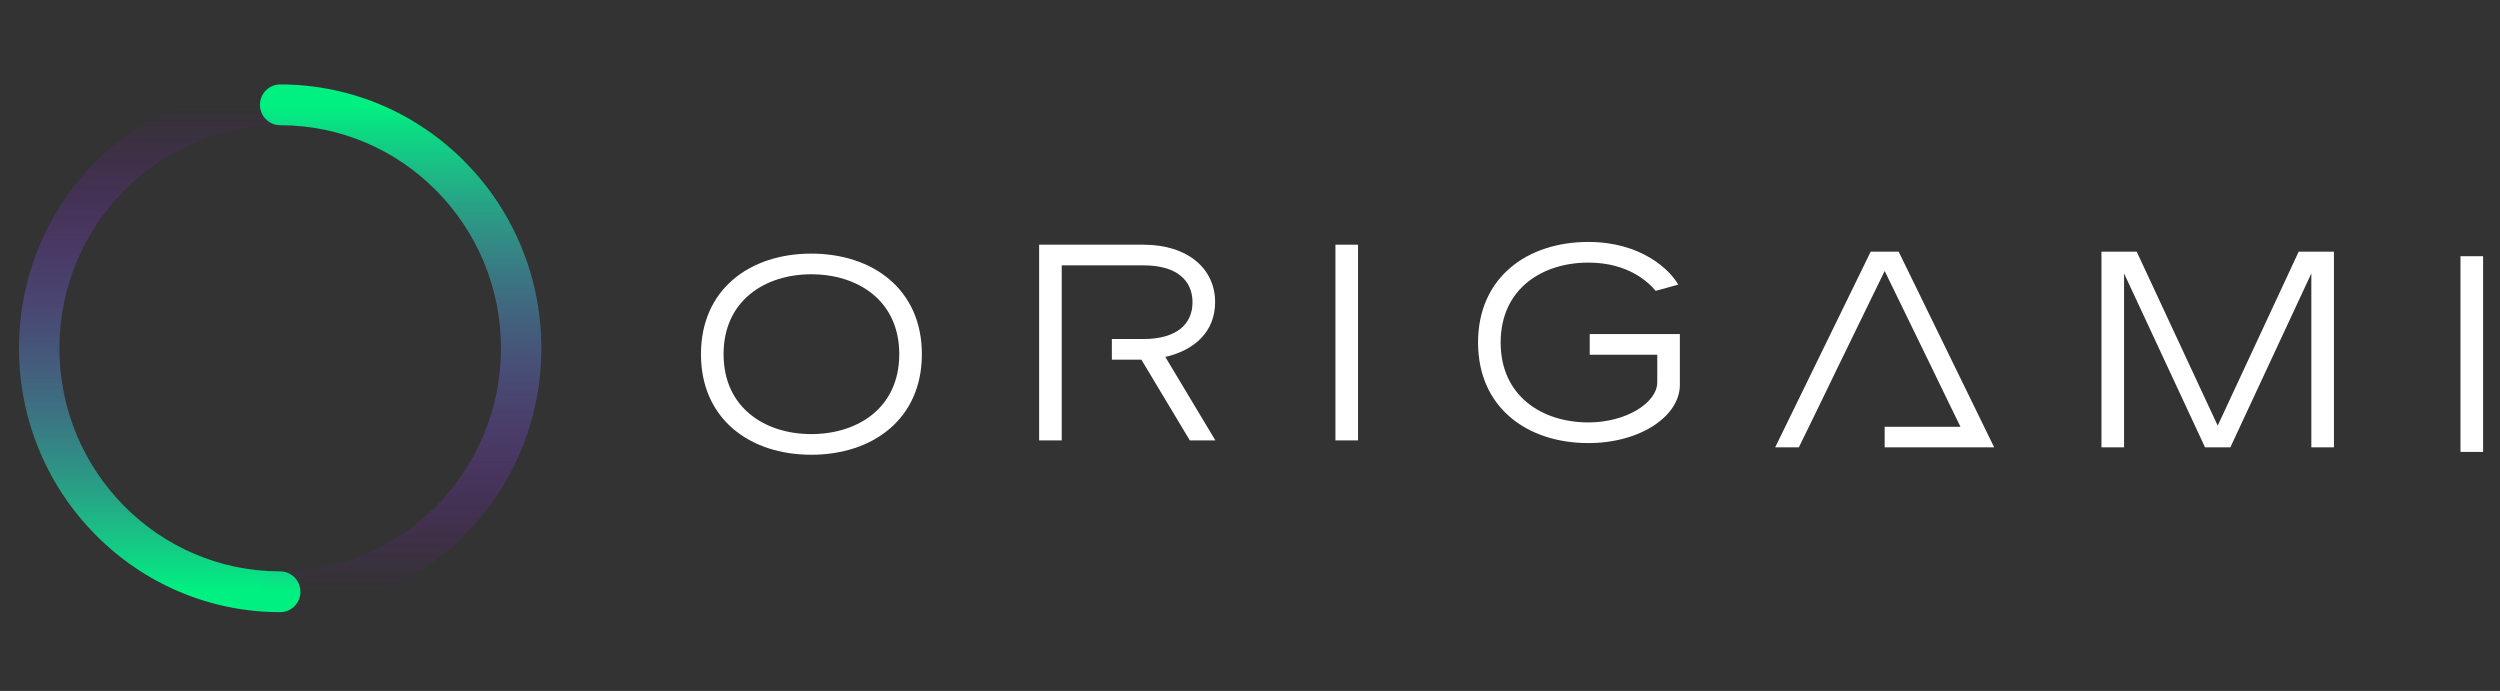
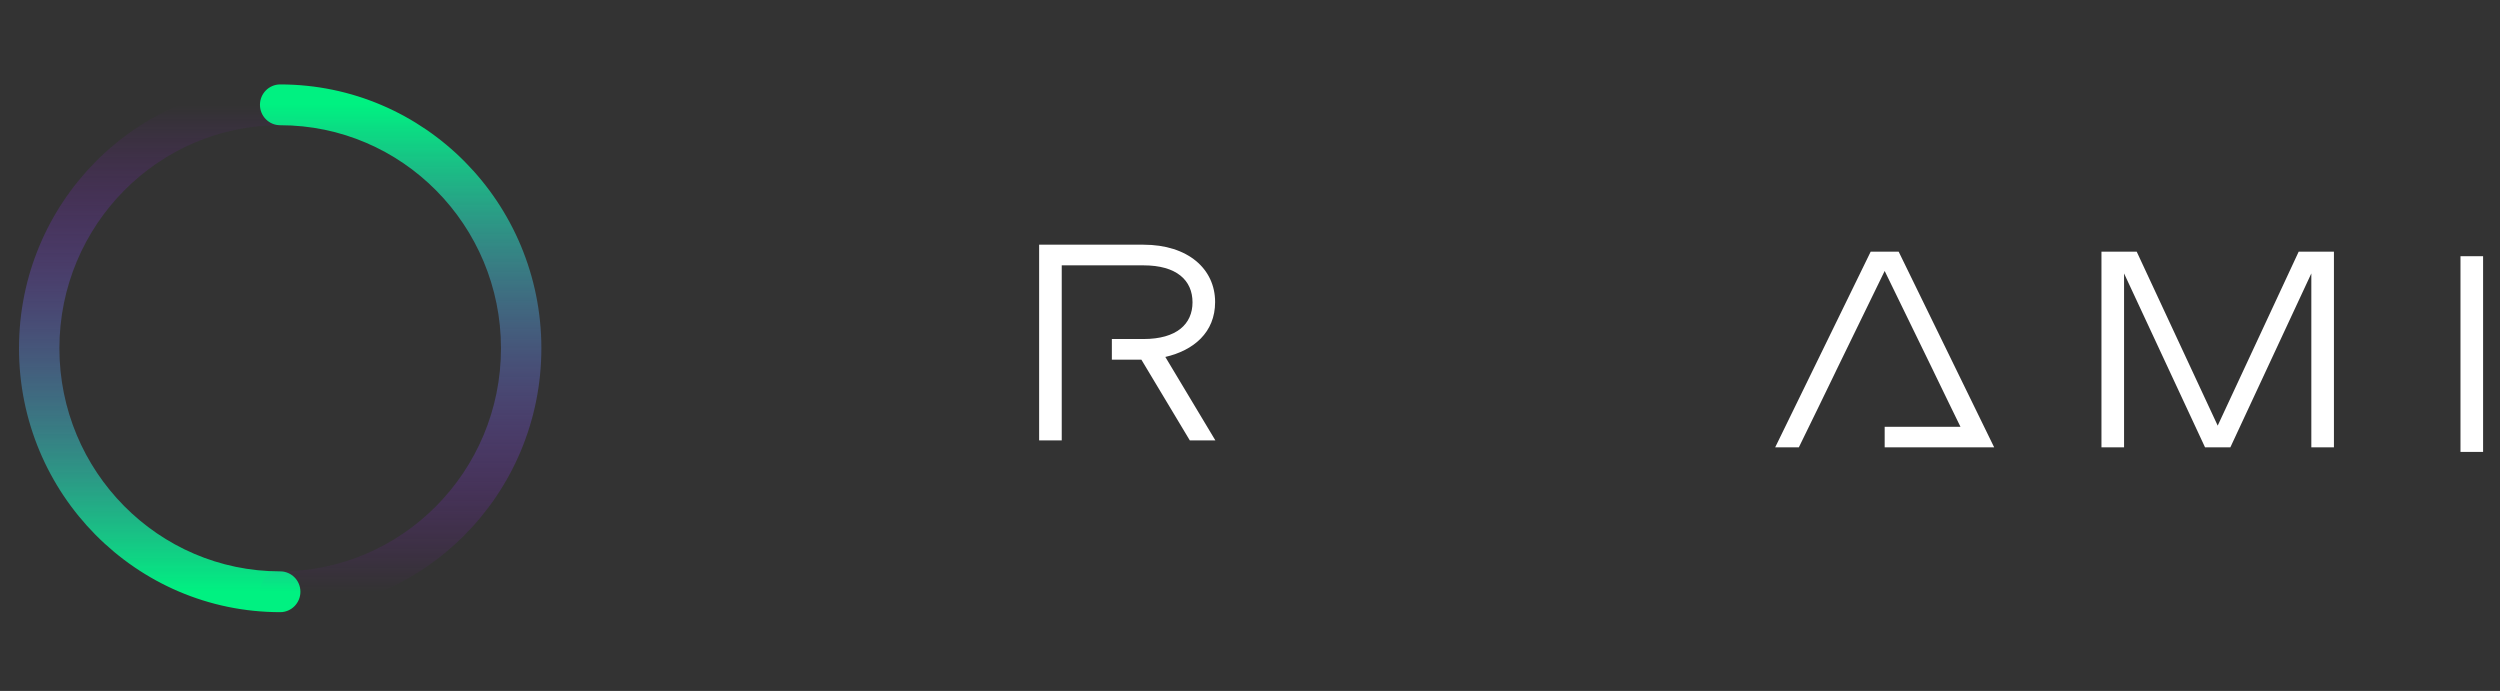
<svg xmlns="http://www.w3.org/2000/svg" width="199" height="55" viewBox="0 0 199 55" fill="none">
  <rect x="0" y="0" width="199" height="55" fill="#333333" stroke="none" />
  <path fill-rule="evenodd" clip-rule="evenodd" d="M22.305 45.481C12.604 45.481 4.728 37.524 4.728 27.724C4.728 17.924 12.604 9.968 22.305 9.968C23.192 9.968 23.913 9.241 23.913 8.344C23.913 7.448 23.192 6.721 22.305 6.721C10.829 6.721 1.512 16.132 1.512 27.724C1.512 39.316 10.829 48.728 22.305 48.728C23.192 48.728 23.913 48 23.913 47.104C23.913 46.208 23.192 45.481 22.305 45.481Z" fill="url(#paint0_linear_105_23)" />
  <path fill-rule="evenodd" clip-rule="evenodd" d="M22.3 9.968C32.002 9.968 39.878 17.924 39.878 27.724C39.878 37.524 32.002 45.481 22.3 45.481C21.413 45.481 20.693 46.208 20.693 47.104C20.693 48 21.413 48.728 22.3 48.728C33.776 48.728 43.093 39.316 43.093 27.724C43.093 16.132 33.776 6.721 22.3 6.721C21.413 6.721 20.693 7.448 20.693 8.344C20.693 9.241 21.413 9.968 22.3 9.968Z" fill="url(#paint1_linear_105_23)" />
-   <path d="M64.578 36.198C69.462 36.198 73.381 33.364 73.381 28.193C73.381 23.022 69.462 20.188 64.578 20.188C59.695 20.188 55.797 23.022 55.797 28.193C55.797 33.364 59.695 36.198 64.578 36.198ZM64.578 34.554C60.916 34.554 57.596 32.477 57.596 28.193C57.596 23.909 60.916 21.832 64.578 21.832C68.262 21.832 71.582 23.909 71.582 28.193C71.582 32.477 68.262 34.554 64.578 34.554Z" fill="white" />
  <path d="M84.514 35.056H82.715V19.478H91.025C94.559 19.478 96.723 21.404 96.723 24.043C96.723 26.466 95.009 27.894 92.76 28.413L96.744 35.056H94.709L90.854 28.63H88.504V26.986H91.025C93.66 26.986 94.924 25.796 94.924 24.065C94.924 22.312 93.66 21.122 91.025 21.122H84.514V35.056Z" fill="white" />
-   <path d="M108.1 19.478H106.301V35.056H108.1V19.478Z" fill="white" />
-   <path d="M126.435 35.269C130.59 35.269 133.717 33.105 133.717 30.639V26.593H126.542V28.238H131.918V30.423C131.918 32.067 129.433 33.625 126.435 33.625C122.772 33.625 119.452 31.548 119.452 27.264C119.452 22.98 122.772 20.903 126.435 20.903C129.647 20.903 131.254 22.504 131.789 23.153L133.588 22.656C132.903 21.444 130.611 19.259 126.435 19.259C121.551 19.259 117.653 22.093 117.653 27.264C117.653 32.435 121.551 35.269 126.435 35.269Z" fill="white" />
  <path fill-rule="evenodd" clip-rule="evenodd" d="M150.02 35.61V33.974H156.054L155.197 32.217L153.916 29.574H153.918L150.02 21.569L146.122 29.574H146.124L144.843 32.217L143.187 35.61H141.303L148.906 20.033H151.134L158.737 35.61H150.02Z" fill="white" />
  <path d="M167.276 35.61H169.075V21.764L175.522 35.61H177.535L183.982 21.764V35.61H185.781V20.033H182.975L176.529 33.88L170.082 20.033H167.276V35.61Z" fill="white" />
  <path d="M197.654 20.394H195.855V35.972H197.654V20.394Z" fill="white" />
  <defs>
    <linearGradient id="paint0_linear_105_23" x1="22.305" y1="8.344" x2="22.305" y2="47.104" gradientUnits="userSpaceOnUse">
      <stop stop-color="#B000FF" stop-opacity="0" />
      <stop offset="1" stop-color="#00F181" />
    </linearGradient>
    <linearGradient id="paint1_linear_105_23" x1="22.3" y1="47.104" x2="22.3" y2="8.345" gradientUnits="userSpaceOnUse">
      <stop stop-color="#B000FF" stop-opacity="0" />
      <stop offset="1" stop-color="#00F181" />
    </linearGradient>
  </defs>
</svg>